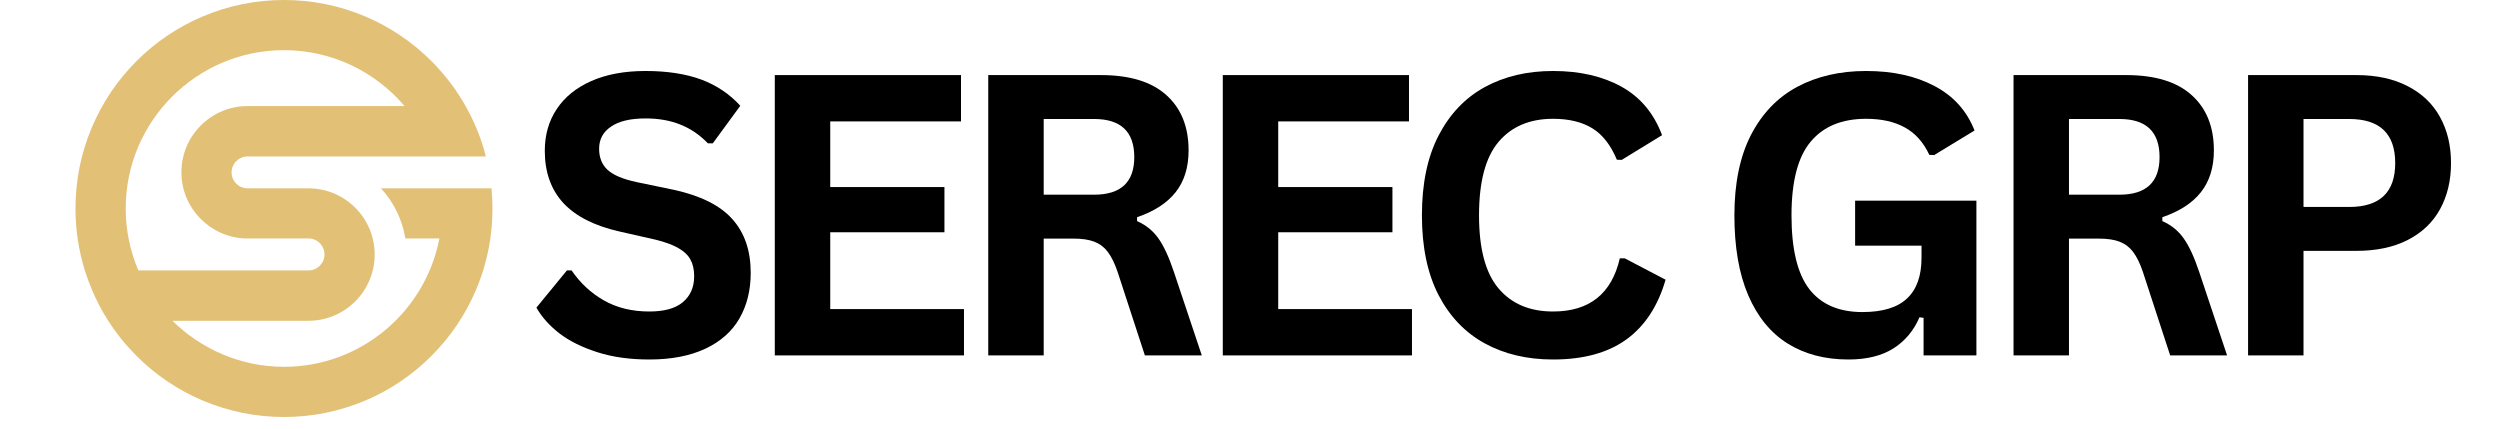
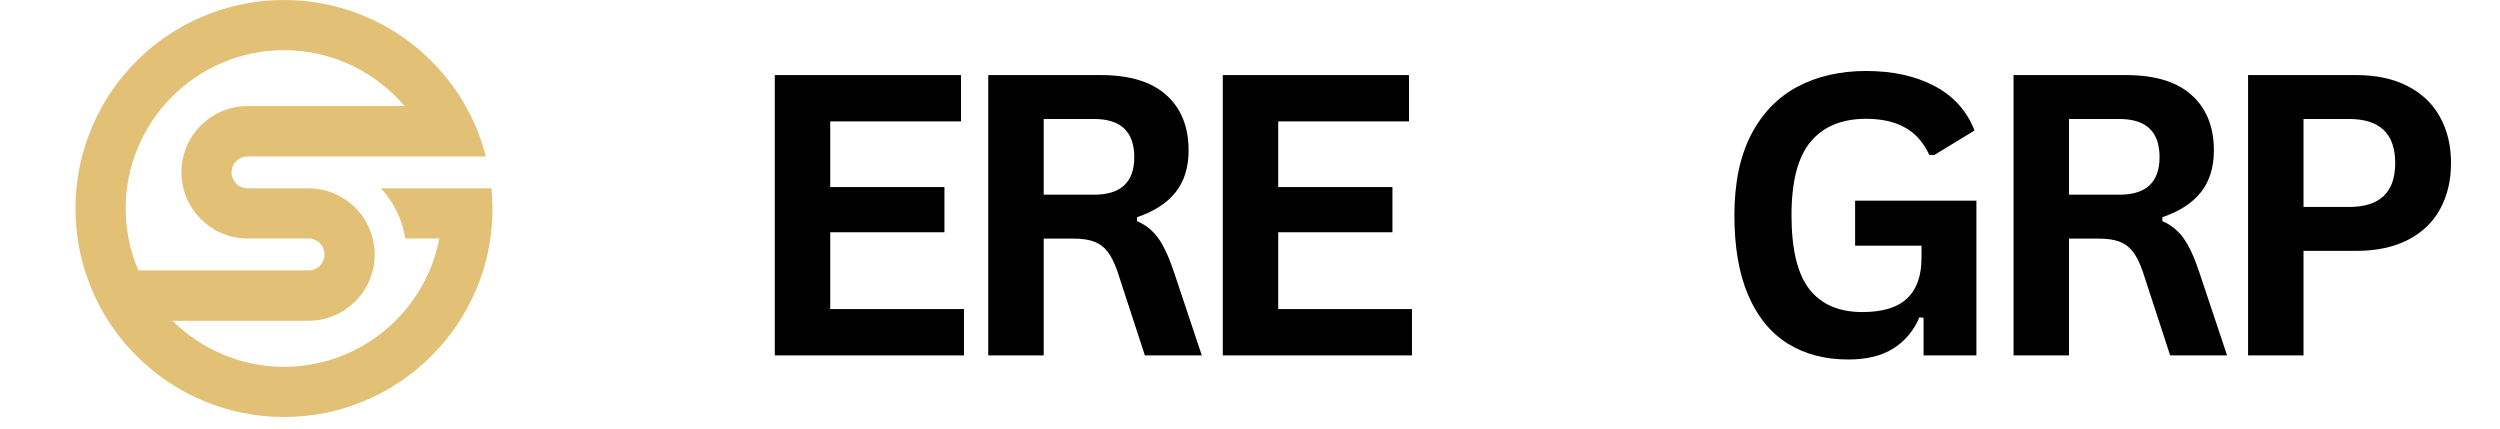
<svg xmlns="http://www.w3.org/2000/svg" width="280" zoomAndPan="magnify" viewBox="0 0 210 36" height="48" preserveAspectRatio="xMidYMid meet" version="1.0">
  <defs>
    <g />
    <clipPath id="5d2ad42d50">
      <path d="M 6.34 0 L 41.367 0 L 41.367 35.027 L 6.34 35.027 Z M 6.34 0 " clip-rule="nonzero" />
    </clipPath>
  </defs>
  <g fill="#000000" fill-opacity="1">
    <g transform="translate(44.107, 29.854)">
      <g>
-         <path d="M 10.438 0.344 C 8.801 0.344 7.348 0.141 6.078 -0.266 C 4.805 -0.672 3.742 -1.195 2.891 -1.844 C 2.047 -2.5 1.398 -3.223 0.953 -4.016 L 3.516 -7.141 L 3.906 -7.141 C 4.625 -6.086 5.523 -5.25 6.609 -4.625 C 7.703 -4 8.977 -3.688 10.438 -3.688 C 11.688 -3.688 12.625 -3.945 13.25 -4.469 C 13.883 -5 14.203 -5.727 14.203 -6.656 C 14.203 -7.207 14.098 -7.672 13.891 -8.047 C 13.691 -8.422 13.352 -8.742 12.875 -9.016 C 12.406 -9.285 11.77 -9.52 10.969 -9.719 L 7.938 -10.406 C 5.82 -10.883 4.242 -11.688 3.203 -12.812 C 2.172 -13.938 1.656 -15.395 1.656 -17.188 C 1.656 -18.52 1.988 -19.688 2.656 -20.688 C 3.32 -21.695 4.289 -22.484 5.562 -23.047 C 6.832 -23.609 8.352 -23.891 10.125 -23.891 C 11.945 -23.891 13.504 -23.648 14.797 -23.172 C 16.086 -22.691 17.18 -21.957 18.078 -20.969 L 15.766 -17.812 L 15.359 -17.812 C 14.691 -18.508 13.93 -19.031 13.078 -19.375 C 12.223 -19.727 11.238 -19.906 10.125 -19.906 C 8.852 -19.906 7.883 -19.676 7.219 -19.219 C 6.551 -18.77 6.219 -18.148 6.219 -17.359 C 6.219 -16.617 6.453 -16.031 6.922 -15.594 C 7.391 -15.156 8.195 -14.812 9.344 -14.562 L 12.438 -13.922 C 14.719 -13.43 16.375 -12.609 17.406 -11.453 C 18.438 -10.305 18.953 -8.801 18.953 -6.938 C 18.953 -5.469 18.633 -4.188 18 -3.094 C 17.375 -2.008 16.422 -1.164 15.141 -0.562 C 13.859 0.039 12.289 0.344 10.438 0.344 Z M 10.438 0.344 " />
-       </g>
+         </g>
    </g>
  </g>
  <g fill="#000000" fill-opacity="1">
    <g transform="translate(62.021, 29.854)">
      <g>
        <path d="M 7.719 -10.344 L 7.719 -3.891 L 18.953 -3.891 L 18.953 0 L 3.062 0 L 3.062 -23.547 L 18.703 -23.547 L 18.703 -19.656 L 7.719 -19.656 L 7.719 -14.141 L 17.312 -14.141 L 17.312 -10.344 Z M 7.719 -10.344 " />
      </g>
    </g>
  </g>
  <g fill="#000000" fill-opacity="1">
    <g transform="translate(79.951, 29.854)">
      <g>
        <path d="M 3.062 0 L 3.062 -23.547 L 12.516 -23.547 C 14.953 -23.547 16.789 -22.984 18.031 -21.859 C 19.27 -20.742 19.891 -19.195 19.891 -17.219 C 19.891 -15.789 19.523 -14.617 18.797 -13.703 C 18.078 -12.797 17 -12.098 15.562 -11.609 L 15.562 -11.281 C 16.301 -10.957 16.895 -10.477 17.344 -9.844 C 17.801 -9.207 18.238 -8.266 18.656 -7.016 L 21 0 L 16.219 0 L 13.922 -7.031 C 13.68 -7.738 13.41 -8.289 13.109 -8.688 C 12.816 -9.082 12.441 -9.367 11.984 -9.547 C 11.535 -9.723 10.945 -9.812 10.219 -9.812 L 7.719 -9.812 L 7.719 0 Z M 11.953 -13.5 C 14.203 -13.5 15.328 -14.551 15.328 -16.656 C 15.328 -18.789 14.203 -19.859 11.953 -19.859 L 7.719 -19.859 L 7.719 -13.5 Z M 11.953 -13.5 " />
      </g>
    </g>
  </g>
  <g fill="#000000" fill-opacity="1">
    <g transform="translate(99.652, 29.854)">
      <g>
        <path d="M 7.719 -10.344 L 7.719 -3.891 L 18.953 -3.891 L 18.953 0 L 3.062 0 L 3.062 -23.547 L 18.703 -23.547 L 18.703 -19.656 L 7.719 -19.656 L 7.719 -14.141 L 17.312 -14.141 L 17.312 -10.344 Z M 7.719 -10.344 " />
      </g>
    </g>
  </g>
  <g fill="#000000" fill-opacity="1">
    <g transform="translate(117.582, 29.854)">
      <g>
-         <path d="M 12.875 0.344 C 10.695 0.344 8.781 -0.109 7.125 -1.016 C 5.477 -1.922 4.188 -3.273 3.25 -5.078 C 2.32 -6.891 1.859 -9.117 1.859 -11.766 C 1.859 -14.422 2.32 -16.648 3.25 -18.453 C 4.188 -20.266 5.477 -21.625 7.125 -22.531 C 8.781 -23.438 10.695 -23.891 12.875 -23.891 C 15.133 -23.891 17.055 -23.445 18.641 -22.562 C 20.223 -21.676 21.352 -20.32 22.031 -18.5 L 18.641 -16.422 L 18.234 -16.438 C 17.723 -17.664 17.035 -18.547 16.172 -19.078 C 15.305 -19.609 14.207 -19.875 12.875 -19.875 C 10.914 -19.875 9.391 -19.227 8.297 -17.938 C 7.203 -16.645 6.656 -14.586 6.656 -11.766 C 6.656 -8.961 7.203 -6.914 8.297 -5.625 C 9.391 -4.332 10.914 -3.688 12.875 -3.688 C 15.926 -3.688 17.797 -5.176 18.484 -8.156 L 18.891 -8.156 L 22.328 -6.359 C 21.68 -4.129 20.578 -2.453 19.016 -1.328 C 17.461 -0.211 15.414 0.344 12.875 0.344 Z M 12.875 0.344 " />
-       </g>
+         </g>
    </g>
  </g>
  <g fill="#000000" fill-opacity="1">
    <g transform="translate(138.362, 29.854)">
      <g />
    </g>
  </g>
  <g fill="#000000" fill-opacity="1">
    <g transform="translate(143.83, 29.854)">
      <g>
        <path d="M 11.438 0.344 C 9.469 0.344 7.766 -0.102 6.328 -1 C 4.898 -1.895 3.797 -3.25 3.016 -5.062 C 2.242 -6.875 1.859 -9.109 1.859 -11.766 C 1.859 -14.453 2.32 -16.703 3.25 -18.516 C 4.188 -20.328 5.484 -21.676 7.141 -22.562 C 8.797 -23.445 10.723 -23.891 12.922 -23.891 C 15.172 -23.891 17.086 -23.469 18.672 -22.625 C 20.266 -21.789 21.383 -20.547 22.031 -18.891 L 18.641 -16.828 L 18.234 -16.844 C 17.742 -17.895 17.062 -18.66 16.188 -19.141 C 15.312 -19.629 14.223 -19.875 12.922 -19.875 C 10.891 -19.875 9.336 -19.234 8.266 -17.953 C 7.191 -16.672 6.656 -14.609 6.656 -11.766 C 6.656 -8.922 7.156 -6.852 8.156 -5.562 C 9.156 -4.281 10.641 -3.641 12.609 -3.641 C 14.305 -3.641 15.555 -4.02 16.359 -4.781 C 17.172 -5.539 17.578 -6.68 17.578 -8.203 L 17.578 -9.219 L 12 -9.219 L 12 -13 L 22.188 -13 L 22.188 0 L 17.75 0 L 17.75 -3.156 L 17.406 -3.203 C 16.926 -2.078 16.191 -1.203 15.203 -0.578 C 14.223 0.035 12.969 0.344 11.438 0.344 Z M 11.438 0.344 " />
      </g>
    </g>
  </g>
  <g fill="#000000" fill-opacity="1">
    <g transform="translate(166.075, 29.854)">
      <g>
        <path d="M 3.062 0 L 3.062 -23.547 L 12.516 -23.547 C 14.953 -23.547 16.789 -22.984 18.031 -21.859 C 19.27 -20.742 19.891 -19.195 19.891 -17.219 C 19.891 -15.789 19.523 -14.617 18.797 -13.703 C 18.078 -12.797 17 -12.098 15.562 -11.609 L 15.562 -11.281 C 16.301 -10.957 16.895 -10.477 17.344 -9.844 C 17.801 -9.207 18.238 -8.266 18.656 -7.016 L 21 0 L 16.219 0 L 13.922 -7.031 C 13.68 -7.738 13.41 -8.289 13.109 -8.688 C 12.816 -9.082 12.441 -9.367 11.984 -9.547 C 11.535 -9.723 10.945 -9.812 10.219 -9.812 L 7.719 -9.812 L 7.719 0 Z M 11.953 -13.5 C 14.203 -13.5 15.328 -14.551 15.328 -16.656 C 15.328 -18.789 14.203 -19.859 11.953 -19.859 L 7.719 -19.859 L 7.719 -13.5 Z M 11.953 -13.5 " />
      </g>
    </g>
  </g>
  <g fill="#000000" fill-opacity="1">
    <g transform="translate(185.776, 29.854)">
      <g>
        <path d="M 12.156 -23.547 C 13.844 -23.547 15.285 -23.234 16.484 -22.609 C 17.68 -21.992 18.582 -21.129 19.188 -20.016 C 19.801 -18.91 20.109 -17.625 20.109 -16.156 C 20.109 -14.688 19.801 -13.395 19.188 -12.281 C 18.582 -11.176 17.68 -10.316 16.484 -9.703 C 15.285 -9.086 13.844 -8.781 12.156 -8.781 L 7.719 -8.781 L 7.719 0 L 3.062 0 L 3.062 -23.547 Z M 11.547 -12.469 C 14.129 -12.469 15.422 -13.695 15.422 -16.156 C 15.422 -18.625 14.129 -19.859 11.547 -19.859 L 7.719 -19.859 L 7.719 -12.469 Z M 11.547 -12.469 " />
      </g>
    </g>
  </g>
  <g clip-path="url(#5d2ad42d50)">
    <path fill="#e2c076" d="M 41.289 15.82 L 32 15.82 C 33.055 16.953 33.785 18.418 34.051 20.031 L 36.91 20.031 C 35.73 26.168 30.324 30.812 23.855 30.812 C 20.203 30.812 16.887 29.312 14.484 26.945 L 25.914 26.945 C 28.98 26.945 31.473 24.449 31.473 21.383 C 31.473 18.316 28.98 15.82 25.914 15.82 L 20.797 15.82 C 20.055 15.82 19.453 15.223 19.453 14.48 C 19.453 13.742 20.055 13.141 20.797 13.141 L 40.812 13.141 C 40.602 12.281 40.324 11.496 39.992 10.703 C 39.73 10.086 39.438 9.488 39.113 8.914 C 38.336 7.535 37.371 6.266 36.238 5.129 C 34.629 3.523 32.758 2.258 30.672 1.379 C 28.512 0.465 26.219 0 23.855 0 C 21.492 0 19.199 0.465 17.035 1.379 C 14.949 2.258 13.078 3.523 11.469 5.129 C 9.863 6.738 8.602 8.609 7.719 10.695 C 6.805 12.855 6.34 15.148 6.34 17.512 C 6.34 19.297 6.605 21.027 7.125 22.715 C 7.297 23.254 7.492 23.797 7.719 24.328 C 8.102 25.238 8.559 26.129 9.086 26.934 C 9.77 28.008 10.566 28.992 11.469 29.895 C 13.078 31.504 14.949 32.766 17.035 33.648 C 19.199 34.562 21.492 35.027 23.855 35.027 C 26.219 35.027 28.512 34.562 30.672 33.652 C 32.758 32.77 34.633 31.504 36.238 29.898 C 37.848 28.289 39.109 26.418 39.992 24.332 C 40.578 22.949 40.977 21.508 41.191 20.031 C 41.309 19.203 41.367 18.367 41.367 17.52 C 41.367 16.945 41.34 16.406 41.289 15.82 Z M 10.559 17.512 C 10.559 10.18 16.523 4.215 23.855 4.215 C 27.91 4.215 31.543 6.039 33.984 8.91 L 20.797 8.91 C 17.73 8.91 15.238 11.406 15.238 14.473 C 15.238 17.477 17.633 19.926 20.613 20.031 L 25.918 20.031 C 26.656 20.031 27.258 20.633 27.258 21.371 C 27.258 22.113 26.656 22.715 25.918 22.715 L 11.621 22.715 C 10.938 21.102 10.559 19.359 10.559 17.512 Z M 10.559 17.512 " fill-opacity="1" fill-rule="nonzero" />
  </g>
</svg>